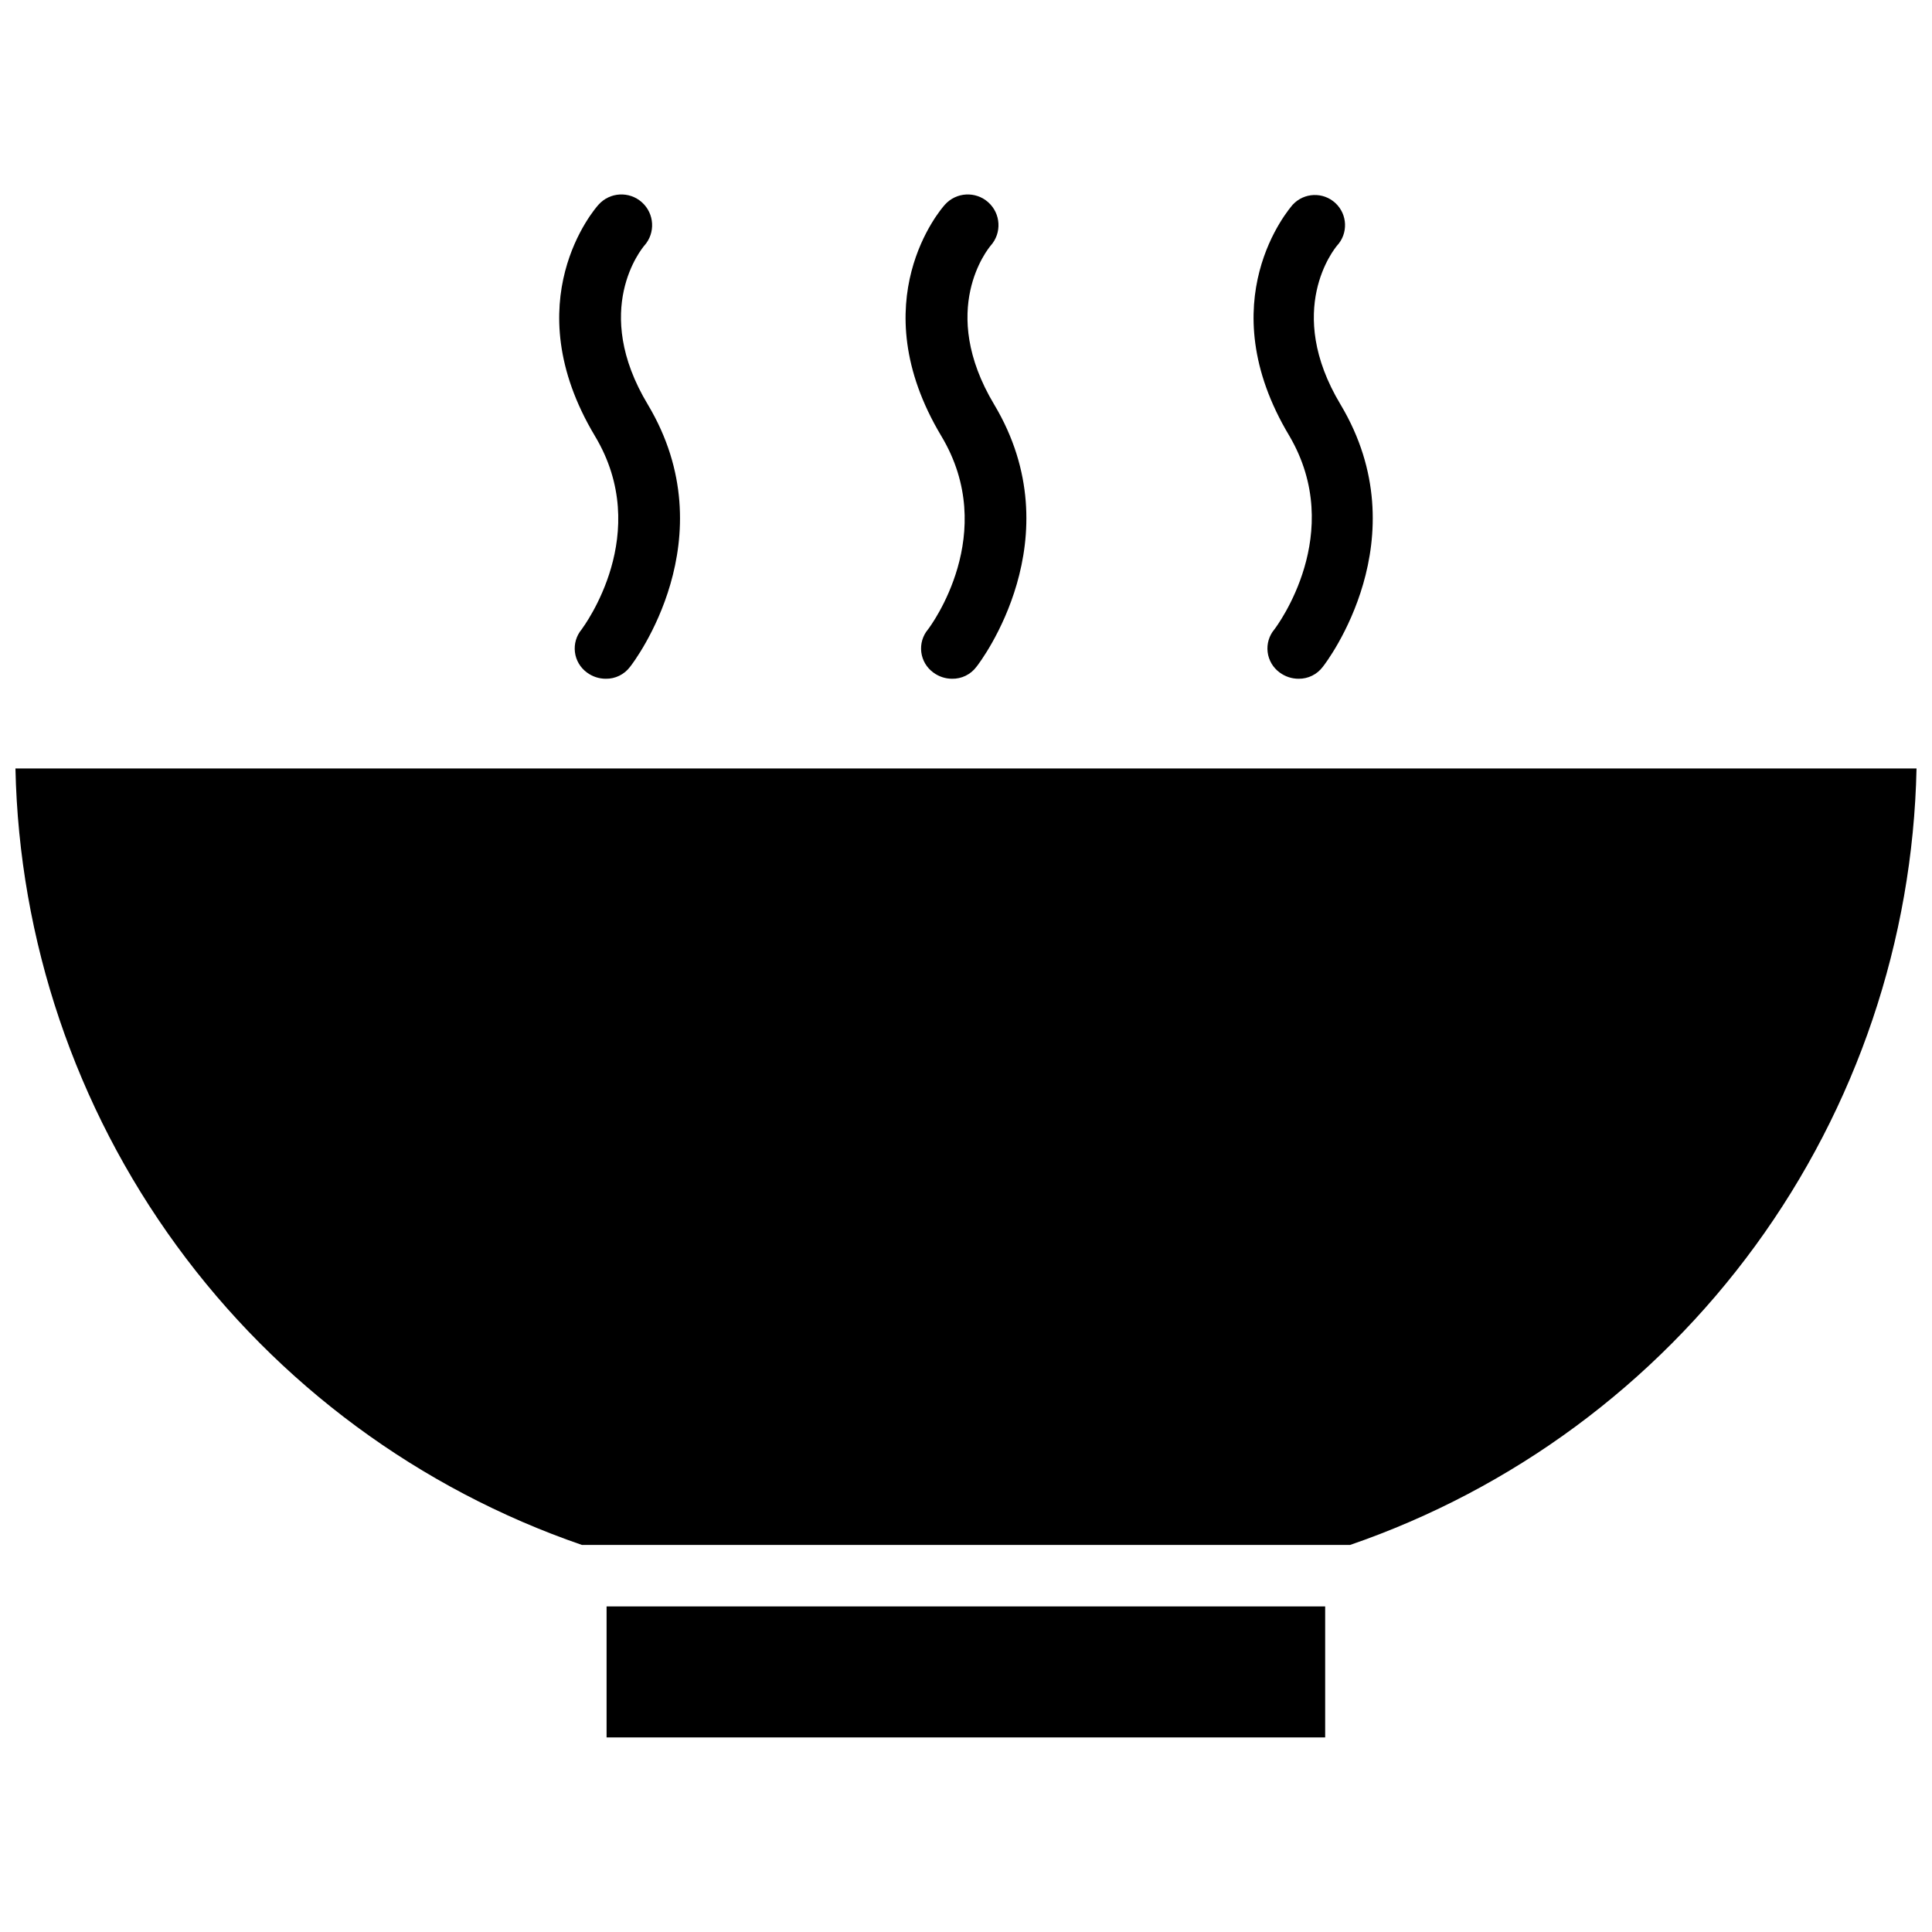
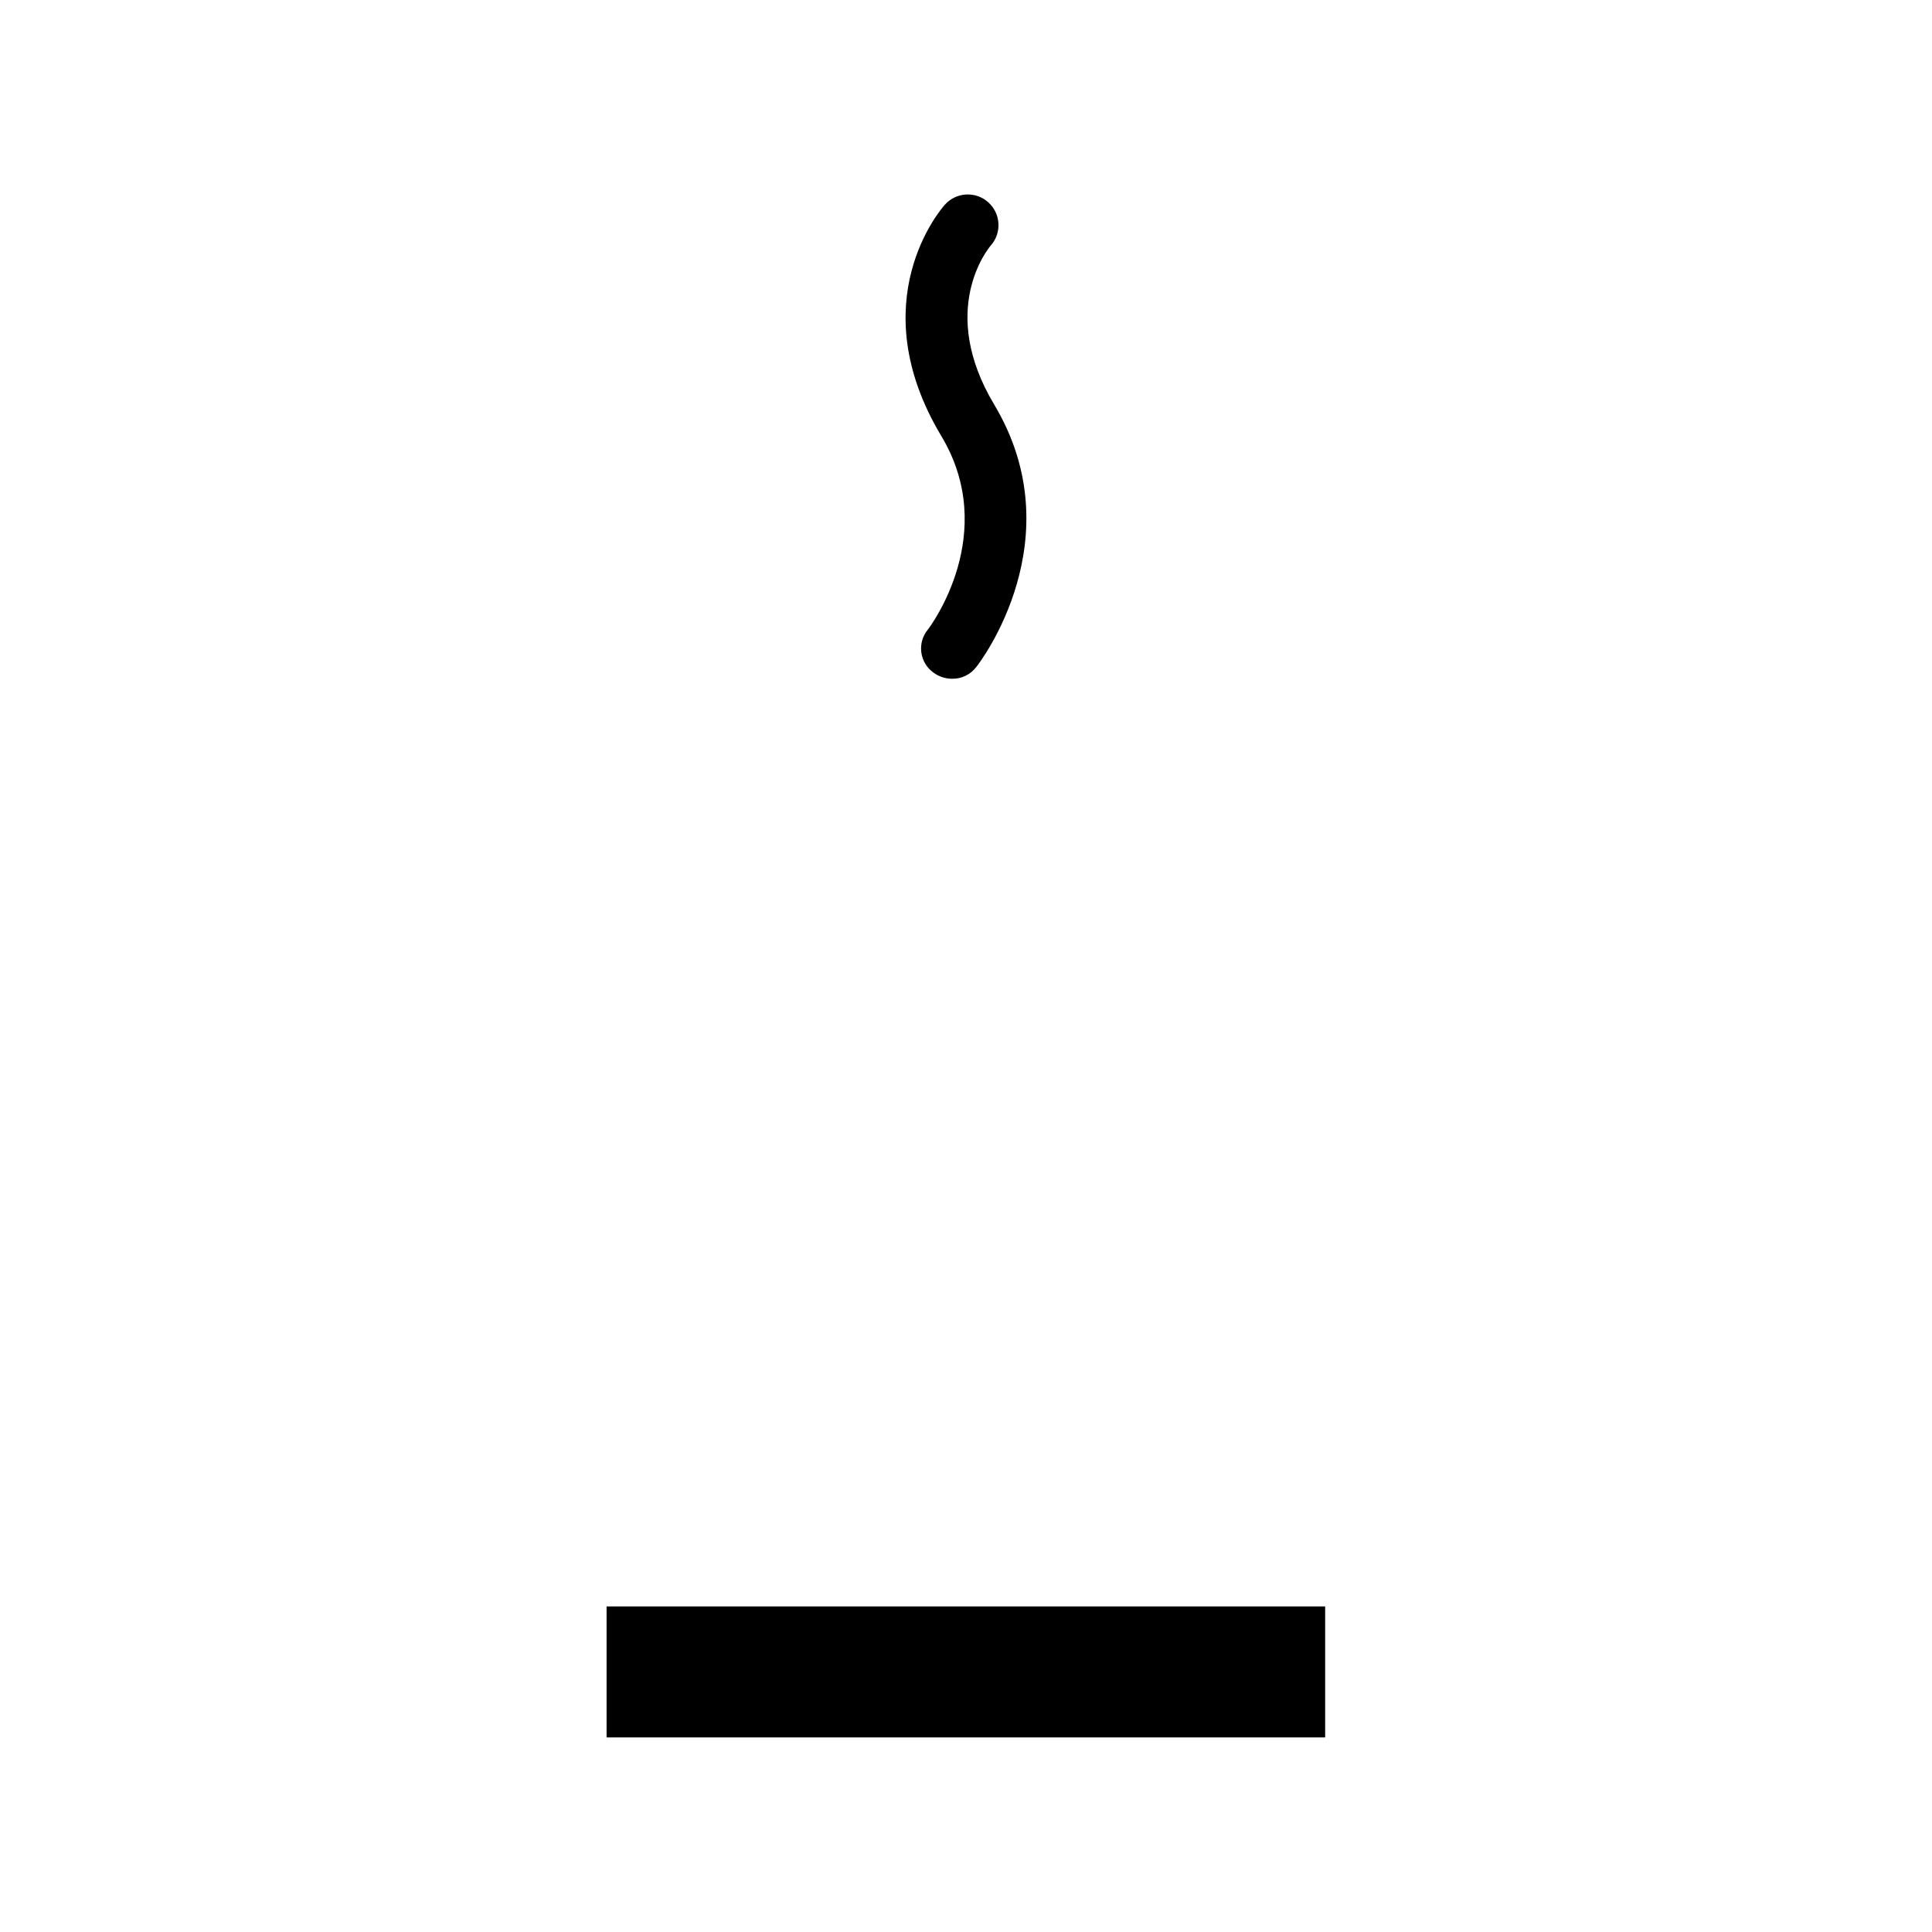
<svg xmlns="http://www.w3.org/2000/svg" width="800px" height="800px" version="1.1" viewBox="144 144 512 512">
  <defs>
    <clipPath id="a">
      <path d="m148.09 347h503.81v207h-503.81z" />
    </clipPath>
  </defs>
  <path d="m304.75 569.72h190.43v34.715h-190.43z" />
  <g clip-path="url(#a)">
-     <path d="m651.9 347.65c-0.965 45.539-15.879 89.684-42.723 126.48s-64.328 64.473-107.39 79.297h-203.57c-43.07-14.824-80.555-42.5-107.4-79.297s-41.754-80.941-42.723-126.48z" />
-   </g>
-   <path d="m298.13 310.81c-1.395 1.672-2.035 3.852-1.766 6.016 0.266 2.164 1.422 4.117 3.184 5.398 1.434 1.066 3.172 1.648 4.961 1.652 2.531 0.051 4.934-1.121 6.453-3.148 1.102-1.34 25.898-34.086 4.723-69.512-15.113-25.113-1.574-41.328-0.945-42.117l0.004 0.004c3-3.348 2.715-8.492-0.633-11.492-3.348-3-8.492-2.719-11.492 0.629-0.945 1.023-22.355 25.586-0.945 61.324 15.43 25.742-2.832 50.223-3.543 51.246z" />
+     </g>
  <path d="m389.92 310.81c-1.398 1.672-2.039 3.852-1.77 6.016 0.27 2.164 1.422 4.117 3.188 5.398 1.434 1.066 3.172 1.648 4.957 1.652 2.535 0.051 4.938-1.121 6.457-3.148 1.102-1.34 25.898-34.086 4.723-69.512-15.035-25.113-1.574-41.328-0.945-42.117v0.004c3-3.348 2.719-8.492-0.629-11.492s-8.492-2.719-11.492 0.629c-0.945 1.023-22.355 25.586-0.945 61.324 15.43 25.742-2.754 50.223-3.543 51.246z" />
-   <path d="m481.71 310.81c-1.398 1.672-2.039 3.852-1.77 6.016 0.27 2.164 1.422 4.117 3.188 5.398 1.457 1.078 3.223 1.66 5.035 1.652 2.508 0.027 4.875-1.145 6.379-3.148 1.102-1.34 25.898-34.086 4.723-69.512-15.035-25.031-1.574-41.328-0.945-42.117v0.004c3-3.238 2.805-8.297-0.434-11.297s-8.297-2.805-11.297 0.434c-0.867 1.023-22.355 25.586-0.867 61.324 15.039 25.742-3.227 50.223-4.012 51.246z" />
</svg>